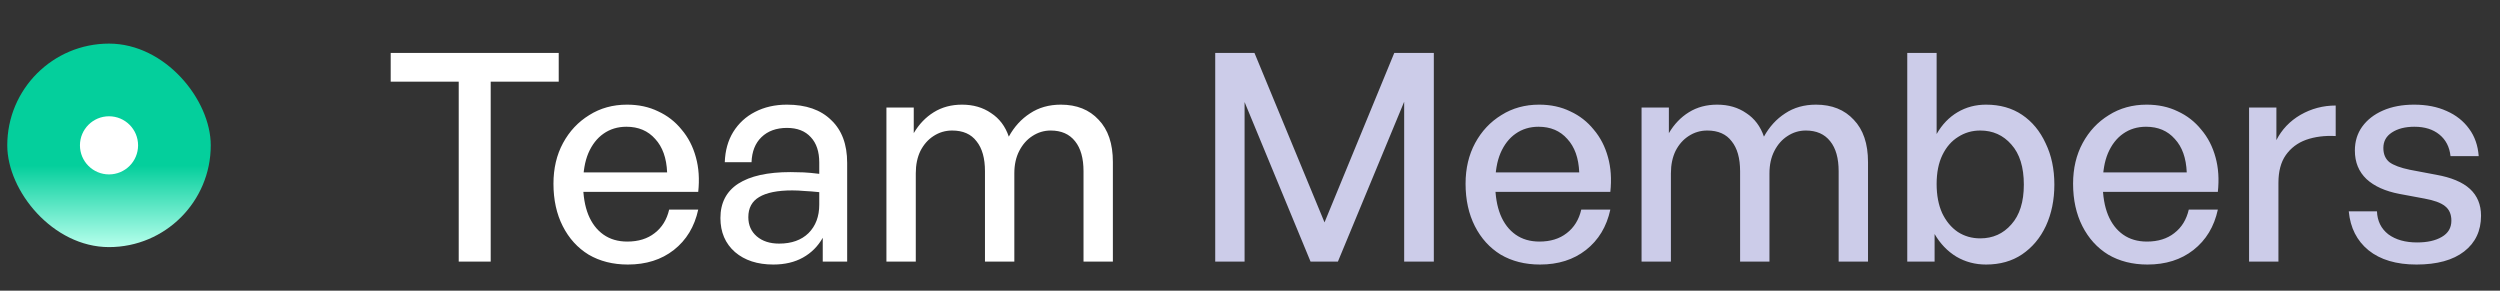
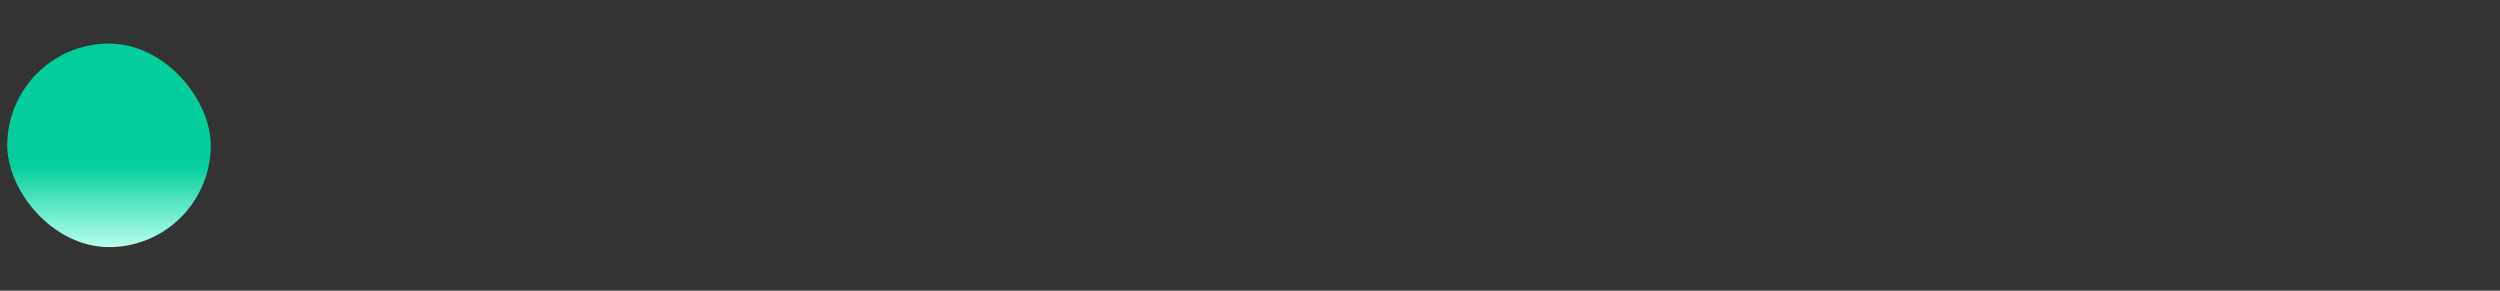
<svg xmlns="http://www.w3.org/2000/svg" width="172" height="20" viewBox="0 0 172 20" fill="none">
  <rect x="0" y="0" width="172" height="20" fill="#333333" stroke="none" />
  <rect x="0.5" y="3" width="14" height="14" rx="7" fill="url(#paint0_linear_68_673)" />
-   <circle cx="7.5" cy="10" r="2" fill="white" />
-   <path d="M33.76 18H31.56V5.62H26.88V3.64H38.44V5.62H33.76V18ZM43.197 18.2C42.171 18.2 41.271 17.973 40.498 17.52C39.737 17.053 39.144 16.4 38.718 15.56C38.291 14.72 38.078 13.747 38.078 12.64C38.078 11.587 38.297 10.653 38.737 9.84C39.178 9.027 39.778 8.387 40.538 7.92C41.297 7.44 42.164 7.2 43.138 7.2C43.938 7.2 44.651 7.353 45.278 7.66C45.917 7.953 46.458 8.373 46.898 8.92C47.351 9.453 47.678 10.087 47.877 10.82C48.078 11.54 48.131 12.333 48.038 13.2H39.258V11.86H45.898C45.858 10.873 45.584 10.107 45.078 9.56C44.584 9 43.924 8.72 43.097 8.72C42.498 8.72 41.971 8.88 41.517 9.2C41.078 9.507 40.731 9.953 40.477 10.54C40.237 11.113 40.117 11.813 40.117 12.64C40.117 13.467 40.237 14.18 40.477 14.78C40.718 15.367 41.064 15.82 41.517 16.14C41.971 16.46 42.517 16.62 43.157 16.62C43.917 16.62 44.544 16.427 45.038 16.04C45.544 15.653 45.877 15.113 46.038 14.42H48.038C47.784 15.593 47.224 16.52 46.358 17.2C45.504 17.867 44.451 18.2 43.197 18.2ZM56.605 18V16.36C56.272 16.947 55.819 17.4 55.245 17.72C54.672 18.04 53.992 18.2 53.205 18.2C52.112 18.2 51.232 17.913 50.565 17.34C49.898 16.753 49.565 15.973 49.565 15C49.565 13.96 49.972 13.173 50.785 12.64C51.612 12.107 52.812 11.84 54.385 11.84C54.692 11.84 54.992 11.847 55.285 11.86C55.578 11.873 55.938 11.907 56.365 11.96V11.18C56.365 10.433 56.172 9.853 55.785 9.44C55.398 9.013 54.852 8.8 54.145 8.8C53.412 8.8 52.825 9.013 52.385 9.44C51.959 9.853 51.732 10.427 51.705 11.16H49.865C49.892 10.36 50.085 9.667 50.445 9.08C50.819 8.48 51.319 8.02 51.945 7.7C52.585 7.367 53.319 7.2 54.145 7.2C55.452 7.2 56.465 7.553 57.185 8.26C57.919 8.953 58.285 9.933 58.285 11.2V18H56.605ZM51.485 14.94C51.485 15.487 51.678 15.927 52.065 16.26C52.452 16.593 52.965 16.76 53.605 16.76C54.459 16.76 55.132 16.52 55.625 16.04C56.118 15.547 56.365 14.893 56.365 14.08V13.22C55.978 13.18 55.639 13.153 55.345 13.14C55.052 13.113 54.772 13.1 54.505 13.1C53.492 13.1 52.732 13.253 52.225 13.56C51.732 13.853 51.485 14.313 51.485 14.94ZM63.006 18H60.986V7.4H62.866V9.16C63.226 8.547 63.686 8.067 64.246 7.72C64.806 7.373 65.453 7.2 66.186 7.2C66.959 7.2 67.626 7.393 68.186 7.78C68.759 8.153 69.166 8.693 69.406 9.4C69.779 8.72 70.266 8.187 70.866 7.8C71.466 7.4 72.173 7.2 72.986 7.2C74.079 7.2 74.946 7.547 75.586 8.24C76.239 8.92 76.566 9.887 76.566 11.14V18H74.546V11.78C74.546 10.887 74.353 10.2 73.966 9.72C73.579 9.227 73.019 8.98 72.286 8.98C71.833 8.98 71.413 9.107 71.026 9.36C70.653 9.6 70.353 9.94 70.126 10.38C69.899 10.82 69.786 11.333 69.786 11.92V18H67.766V11.78C67.766 10.887 67.573 10.2 67.186 9.72C66.813 9.227 66.253 8.98 65.506 8.98C65.039 8.98 64.613 9.107 64.226 9.36C63.853 9.6 63.553 9.94 63.326 10.38C63.113 10.82 63.006 11.333 63.006 11.92V18Z" fill="white" />
-   <path d="M90.167 18L85.627 7.02V18H83.607V3.64H86.307L91.127 15.3L95.927 3.64H98.647V18H96.607V7L92.047 18H90.167ZM105.951 18.2C104.925 18.2 104.025 17.973 103.251 17.52C102.491 17.053 101.898 16.4 101.471 15.56C101.045 14.72 100.831 13.747 100.831 12.64C100.831 11.587 101.051 10.653 101.491 9.84C101.931 9.027 102.531 8.387 103.291 7.92C104.051 7.44 104.918 7.2 105.891 7.2C106.691 7.2 107.405 7.353 108.031 7.66C108.671 7.953 109.211 8.373 109.651 8.92C110.105 9.453 110.431 10.087 110.631 10.82C110.831 11.54 110.885 12.333 110.791 13.2H102.011V11.86H108.651C108.611 10.873 108.338 10.107 107.831 9.56C107.338 9 106.678 8.72 105.851 8.72C105.251 8.72 104.725 8.88 104.271 9.2C103.831 9.507 103.485 9.953 103.231 10.54C102.991 11.113 102.871 11.813 102.871 12.64C102.871 13.467 102.991 14.18 103.231 14.78C103.471 15.367 103.818 15.82 104.271 16.14C104.725 16.46 105.271 16.62 105.911 16.62C106.671 16.62 107.298 16.427 107.791 16.04C108.298 15.653 108.631 15.113 108.791 14.42H110.791C110.538 15.593 109.978 16.52 109.111 17.2C108.258 17.867 107.205 18.2 105.951 18.2ZM114.959 18H112.939V7.4H114.819V9.16C115.179 8.547 115.639 8.067 116.199 7.72C116.759 7.373 117.406 7.2 118.139 7.2C118.912 7.2 119.579 7.393 120.139 7.78C120.712 8.153 121.119 8.693 121.359 9.4C121.732 8.72 122.219 8.187 122.819 7.8C123.419 7.4 124.126 7.2 124.939 7.2C126.032 7.2 126.899 7.547 127.539 8.24C128.192 8.92 128.519 9.887 128.519 11.14V18H126.499V11.78C126.499 10.887 126.306 10.2 125.919 9.72C125.532 9.227 124.972 8.98 124.239 8.98C123.786 8.98 123.366 9.107 122.979 9.36C122.606 9.6 122.306 9.94 122.079 10.38C121.852 10.82 121.739 11.333 121.739 11.92V18H119.719V11.78C119.719 10.887 119.526 10.2 119.139 9.72C118.766 9.227 118.206 8.98 117.459 8.98C116.992 8.98 116.566 9.107 116.179 9.36C115.806 9.6 115.506 9.94 115.279 10.38C115.066 10.82 114.959 11.333 114.959 11.92V18ZM141.34 12.7C141.34 13.753 141.147 14.7 140.76 15.54C140.374 16.367 139.827 17.02 139.12 17.5C138.427 17.967 137.6 18.2 136.64 18.2C135.894 18.2 135.214 18.02 134.6 17.66C133.987 17.287 133.487 16.767 133.1 16.1V18H131.22V3.64H133.24V9.22C133.614 8.567 134.094 8.067 134.68 7.72C135.267 7.373 135.92 7.2 136.64 7.2C137.6 7.2 138.427 7.433 139.12 7.9C139.814 8.367 140.354 9.02 140.74 9.86C141.14 10.687 141.34 11.633 141.34 12.7ZM139.24 12.7C139.24 11.5 138.954 10.58 138.38 9.94C137.82 9.3 137.107 8.98 136.24 8.98C135.68 8.98 135.174 9.127 134.72 9.42C134.267 9.7 133.907 10.113 133.64 10.66C133.374 11.207 133.24 11.873 133.24 12.66C133.24 13.433 133.367 14.1 133.62 14.66C133.887 15.22 134.247 15.653 134.7 15.96C135.154 16.253 135.667 16.4 136.24 16.4C137.107 16.4 137.82 16.08 138.38 15.44C138.954 14.8 139.24 13.887 139.24 12.7ZM147.748 18.2C146.722 18.2 145.822 17.973 145.048 17.52C144.288 17.053 143.695 16.4 143.268 15.56C142.842 14.72 142.628 13.747 142.628 12.64C142.628 11.587 142.848 10.653 143.288 9.84C143.728 9.027 144.328 8.387 145.088 7.92C145.848 7.44 146.715 7.2 147.688 7.2C148.488 7.2 149.202 7.353 149.828 7.66C150.468 7.953 151.008 8.373 151.448 8.92C151.902 9.453 152.228 10.087 152.428 10.82C152.628 11.54 152.682 12.333 152.588 13.2H143.808V11.86H150.448C150.408 10.873 150.135 10.107 149.628 9.56C149.135 9 148.475 8.72 147.648 8.72C147.048 8.72 146.522 8.88 146.068 9.2C145.628 9.507 145.282 9.953 145.028 10.54C144.788 11.113 144.668 11.813 144.668 12.64C144.668 13.467 144.788 14.18 145.028 14.78C145.268 15.367 145.615 15.82 146.068 16.14C146.522 16.46 147.068 16.62 147.708 16.62C148.468 16.62 149.095 16.427 149.588 16.04C150.095 15.653 150.428 15.113 150.588 14.42H152.588C152.335 15.593 151.775 16.52 150.908 17.2C150.055 17.867 149.002 18.2 147.748 18.2ZM156.756 12.58V18H154.736V7.4H156.616V9.64C156.989 8.907 157.543 8.327 158.276 7.9C159.023 7.473 159.829 7.26 160.696 7.26V9.36C159.936 9.32 159.256 9.407 158.656 9.62C158.069 9.833 157.603 10.187 157.256 10.68C156.923 11.16 156.756 11.793 156.756 12.58ZM170.695 14.84C170.695 15.88 170.308 16.7 169.535 17.3C168.761 17.9 167.668 18.2 166.255 18.2C164.868 18.2 163.768 17.873 162.955 17.22C162.155 16.567 161.701 15.673 161.595 14.54H163.535C163.561 15.207 163.821 15.733 164.315 16.12C164.821 16.493 165.481 16.68 166.295 16.68C167.001 16.68 167.568 16.553 167.995 16.3C168.435 16.047 168.655 15.673 168.655 15.18C168.655 14.74 168.508 14.407 168.215 14.18C167.935 13.953 167.461 13.78 166.795 13.66L165.075 13.34C164.101 13.153 163.348 12.813 162.815 12.32C162.281 11.813 162.015 11.16 162.015 10.36C162.015 9.733 162.181 9.187 162.515 8.72C162.861 8.24 163.341 7.867 163.955 7.6C164.568 7.333 165.281 7.2 166.095 7.2C166.948 7.2 167.695 7.347 168.335 7.64C168.975 7.92 169.488 8.327 169.875 8.86C170.261 9.38 170.481 10.007 170.535 10.74H168.595C168.528 10.113 168.275 9.62 167.835 9.26C167.395 8.9 166.821 8.72 166.115 8.72C165.475 8.72 164.955 8.853 164.555 9.12C164.168 9.373 163.975 9.727 163.975 10.18C163.975 10.607 164.115 10.933 164.395 11.16C164.688 11.373 165.155 11.547 165.795 11.68L167.595 12.02C168.648 12.207 169.428 12.533 169.935 13C170.441 13.467 170.695 14.08 170.695 14.84Z" fill="#CCCCE9" />
  <defs>
    <linearGradient id="paint0_linear_68_673" x1="7.5" y1="3" x2="7.5" y2="17" gradientUnits="userSpaceOnUse">
      <stop offset="0.6" stop-color="#04CF9C" />
      <stop offset="1" stop-color="#B7FFED" />
    </linearGradient>
  </defs>
</svg>